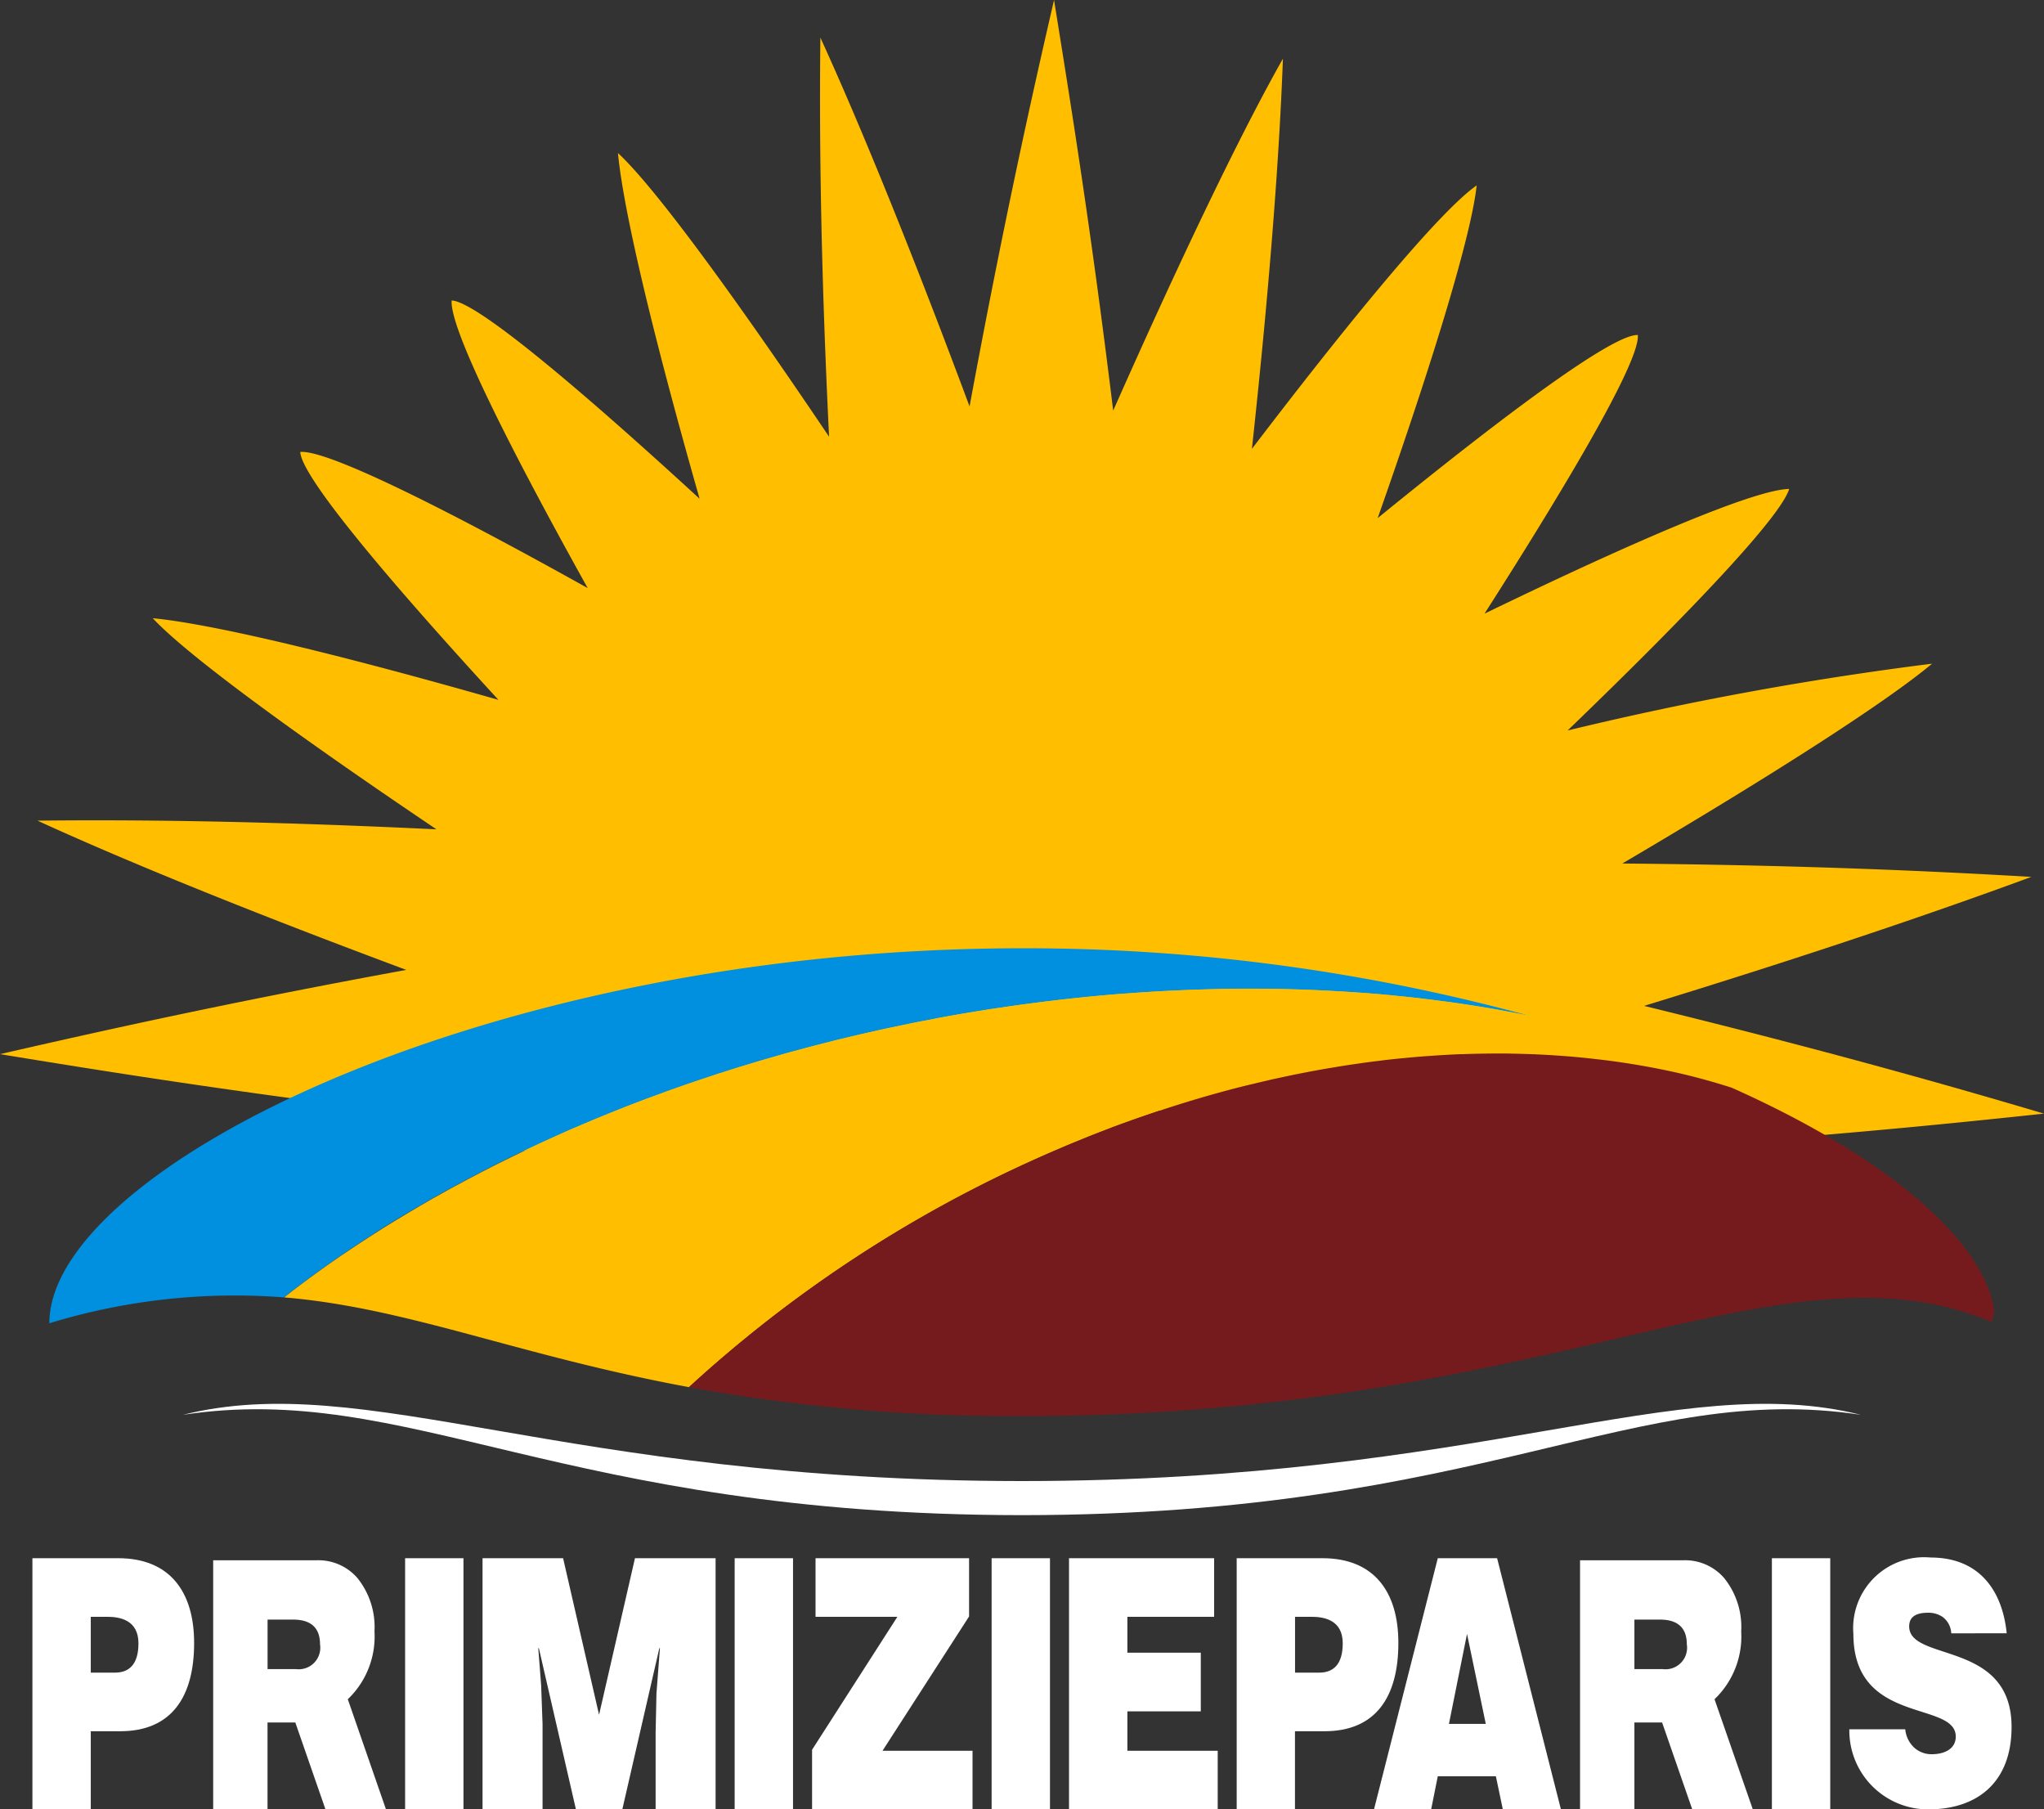
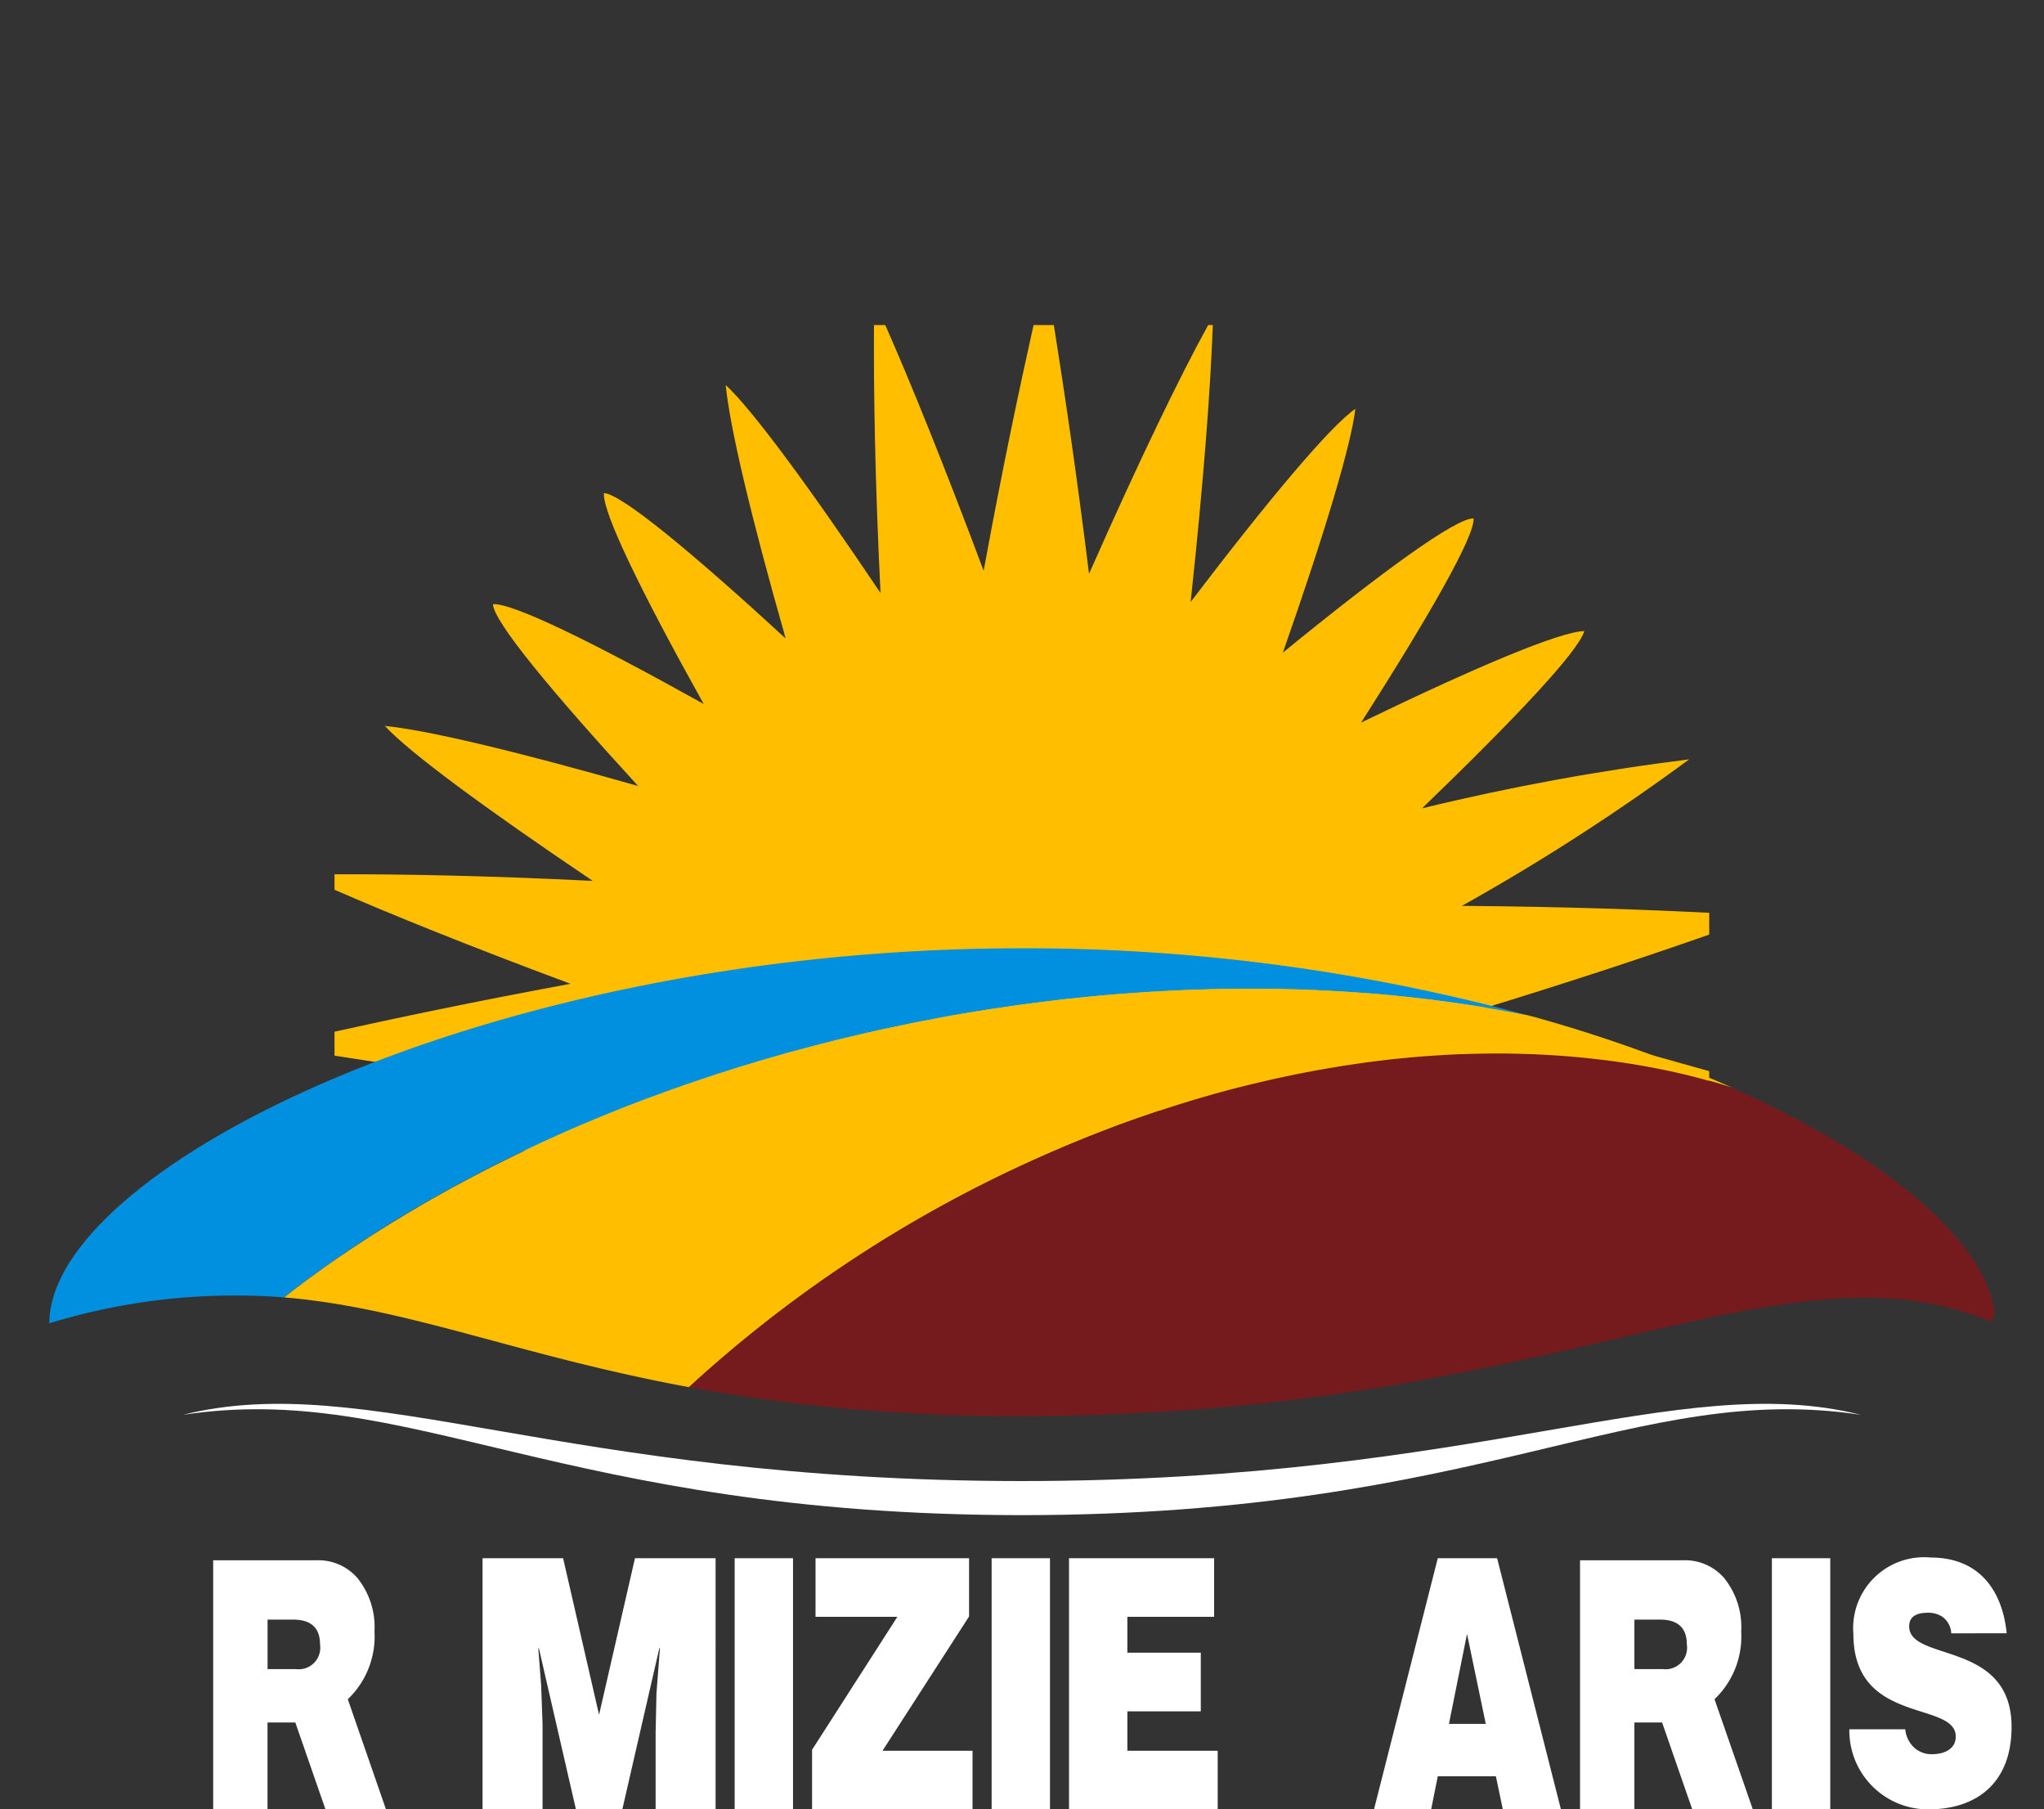
<svg xmlns="http://www.w3.org/2000/svg" id="Raggruppa_283" data-name="Raggruppa 283" width="117.657" height="104.125" viewBox="0 0 117.657 104.125">
  <rect x="0" y="0" width="117.657" height="104.125" fill="#333333" stroke="none" />
  <defs>
    <clipPath id="clip-path">
      <rect id="Rettangolo_354" data-name="Rettangolo 354" width="117.657" height="104.125" fill="none" />
    </clipPath>
    <clipPath id="clip-path-2">
      <path id="Tracciato_5099" data-name="Tracciato 5099" d="M67.442,16.663c-1.619,2.937-3.954,7.745-6.857,14.314-.738-5.93-1.427-10.547-2.026-14.314H57.392c-.831,3.707-1.8,8.28-2.874,14.142-2.322-6.2-4.221-10.873-5.662-14.142h-.65c-.021,3.723.045,8.712.376,15.42-4.188-6.235-7.407-10.575-8.911-11.971.222,2.335,1.4,7.4,3.452,14.588-5.44-5-9.467-8.321-10.463-8.368-.093,1.095,2.152,5.7,5.744,12.138-6.434-3.59-11.035-5.833-12.131-5.742.039,1,3.364,5.016,8.358,10.463-7.182-2.053-12.25-3.234-14.58-3.458,1.389,1.511,5.734,4.718,11.965,8.916-6.379-.313-11.2-.392-14.864-.379v.891c3.241,1.41,7.729,3.232,13.586,5.411-5.567,1.026-9.974,1.958-13.586,2.756v1.38c3.666.578,8.122,1.242,13.763,1.94-3.407,1.5-6.342,2.86-8.788,4.038H25.3A160.617,160.617,0,0,1,56.725,61.7a161.657,161.657,0,0,1,30.036,2.717c-1.341-.714-2.787-1.473-4.342-2.265,5.7-.369,10.192-.772,13.864-1.139V59.6c-3.5-1-7.851-2.176-13.31-3.516,5.533-1.693,9.908-3.15,13.31-4.346V50.487c-3.685-.186-8.309-.352-14.235-.4a124.128,124.128,0,0,0,13.083-8.432,135.917,135.917,0,0,0-15.378,2.82c5.365-5.174,9.009-9.039,9.34-10.2-1.377.021-6.159,2.025-12.848,5.264C80.225,33.3,82.794,28.8,82.72,27.79c-1-.039-5.241,3.041-10.98,7.725,2.474-7.042,3.944-12.033,4.174-14.031-1.454,1.01-4.941,5.156-9.48,11.113.772-7.183,1.144-12.38,1.276-15.933Z" transform="translate(-17.151 -16.663)" fill="none" />
    </clipPath>
    <radialGradient id="radial-gradient" cx="0.503" cy="0.732" r="0.758" gradientTransform="matrix(0.607, 0, 0, -1, -0.096, 3.558)" gradientUnits="objectBoundingBox">
      <stop offset="0" stop-color="#fff" />
      <stop offset="0.101" stop-color="#fffdf9" />
      <stop offset="0.225" stop-color="#fff9ea" />
      <stop offset="0.36" stop-color="#fff3d1" />
      <stop offset="0.505" stop-color="#ffeaaf" />
      <stop offset="0.656" stop-color="#ffdf82" />
      <stop offset="0.813" stop-color="#ffd14b" />
      <stop offset="0.971" stop-color="#ffc20c" />
      <stop offset="1" stop-color="#ffbf00" />
    </radialGradient>
  </defs>
  <g id="Raggruppa_278" data-name="Raggruppa 278" transform="translate(0 0)">
    <g id="Raggruppa_277" data-name="Raggruppa 277" clip-path="url(#clip-path)">
-       <path id="Tracciato_5098" data-name="Tracciato 5098" d="M23.625,64.085C14.108,68.3,7.313,71.623,3.372,73.843c.467-.016.961-.037,1.473-.058,13.386-6.177,32.614-10.048,53.984-10.048a152.2,152.2,0,0,1,40.2,5.084q-2.42-1.281-5.155-2.685c10.473-.674,17.99-1.432,23.781-2.051-5.46-1.621-12.82-3.707-23.02-6.2,10.014-3.07,17.233-5.558,22.294-7.424-5.612-.327-13.09-.679-23.545-.769,8.9-5.24,15.211-9.313,17.832-11.5a188.928,188.928,0,0,0-20.982,3.845c7.323-7.056,12.282-12.338,12.755-13.9-1.887.024-8.416,2.757-17.538,7.177C90.891,26.8,94.4,20.656,94.277,19.278c-1.364-.061-7.132,4.152-14.975,10.537C82.682,20.21,84.709,13.4,85,10.669,83.014,12.051,78.264,17.7,72.063,25.83,73.18,15.54,73.672,8.239,73.847,3.378c-2.232,3.943-5.553,10.738-9.77,20.252C62.812,13.246,61.609,5.808,60.673,0c-1.319,5.7-2.958,13.094-4.863,23.388-3.638-9.763-6.536-16.739-8.587-21.223-.061,5.243-.008,12.6.5,22.966C42,16.634,37.618,10.7,35.571,8.806c.3,3.187,1.905,10.093,4.7,19.895C32.851,21.89,27.363,17.35,26,17.291c-.127,1.491,2.937,7.761,7.83,16.552-8.782-4.9-15.061-7.96-16.546-7.836.061,1.358,4.593,6.848,11.409,14.269-9.8-2.8-16.71-4.4-19.9-4.7C10.7,37.624,16.628,42,25.124,47.725c-10.366-.5-17.721-.56-22.966-.5,4.484,2.057,11.465,4.954,21.228,8.589C13.094,57.7,5.7,59.356,0,60.662c5.8.95,13.238,2.146,23.625,3.423" transform="translate(0 0.001)" fill="#ffbf00" />
-     </g>
+       </g>
  </g>
  <g id="Raggruppa_280" data-name="Raggruppa 280" transform="translate(19.254 18.706)">
    <g id="Raggruppa_279" data-name="Raggruppa 279" clip-path="url(#clip-path-2)">
      <rect id="Rettangolo_355" data-name="Rettangolo 355" width="79.132" height="48.021" transform="translate(0 -0.001)" fill="url(#radial-gradient)" />
    </g>
  </g>
  <g id="Raggruppa_282" data-name="Raggruppa 282" transform="translate(0 0)">
    <g id="Raggruppa_281" data-name="Raggruppa 281" clip-path="url(#clip-path)">
      <path id="Tracciato_5100" data-name="Tracciato 5100" d="M16.639,68.229c.254-.194.51-.382.767-.574l.2-.15c.245-.181.492-.356.739-.531.085-.061.172-.125.26-.185.235-.167.476-.335.717-.5.1-.07.2-.138.3-.208.237-.159.474-.318.708-.471.111-.075.22-.149.331-.221.234-.15.468-.3.7-.45.118-.077.241-.154.359-.231.228-.14.46-.284.69-.428.132-.076.265-.162.4-.238.226-.138.455-.274.683-.406.14-.085.284-.173.428-.251.222-.13.449-.26.675-.391.149-.082.3-.167.456-.255.219-.125.445-.247.67-.368.161-.091.32-.175.478-.26.223-.119.446-.239.668-.356l.5-.263.668-.342c.173-.088.349-.175.523-.259.22-.111.443-.22.666-.329l.544-.263.667-.313c.184-.088.376-.173.564-.263l.663-.3c.194-.09.387-.172.584-.263.22-.1.443-.191.668-.286.2-.088.4-.173.595-.255.225-.093.446-.189.671-.278.2-.085.41-.167.614-.253.223-.09.448-.177.67-.267s.422-.165.63-.247c.226-.082.448-.17.674-.257l.653-.239c.219-.082.443-.165.665-.245s.446-.158.671-.238.443-.157.668-.233.452-.154.68-.229.449-.148.671-.225.467-.149.7-.223c.221-.072.442-.14.666-.212.239-.074.48-.146.718-.218s.443-.135.667-.2c.244-.072.492-.144.736-.212.222-.066.442-.128.661-.191.253-.07.505-.136.759-.2.218-.062.436-.12.656-.178.257-.068.52-.132.777-.2l.651-.167c.266-.066.535-.127.8-.191.216-.051.428-.1.643-.154l.825-.186c.212-.047.419-.1.632-.14.289-.061.579-.119.869-.183.2-.039.4-.082.6-.125.328-.066.657-.13.988-.189.162-.035.327-.066.491-.1.494-.093.993-.183,1.492-.268q.854-.143,1.7-.275c.182-.027.361-.054.542-.077.387-.061.778-.115,1.164-.17l.611-.08c.376-.048.751-.1,1.123-.14.193-.025.391-.046.58-.07.43-.047.858-.093,1.283-.135.129-.013.258-.029.392-.04q.823-.079,1.651-.146c.14-.008.283-.018.425-.029.409-.031.812-.061,1.22-.085.2-.012.391-.024.59-.034.355-.021.711-.037,1.065-.054.2-.01.4-.018.6-.026.37-.013.733-.024,1.1-.035.177-.006.356-.01.534-.013.526-.01,1.055-.018,1.577-.024.059,0,.117,0,.178,0q.7,0,1.4.008c.185,0,.373.009.56.011.34.008.68.016,1.016.027.208,0,.41.012.614.02.327.013.649.027.971.043l.6.033c.36.018.723.042,1.083.068.147.011.3.019.447.029.493.037.982.077,1.467.125.174.013.34.035.51.051.329.031.658.066.98.1.207.027.411.047.615.074.29.031.582.072.868.109.207.027.418.056.624.082l.877.128c.189.031.381.058.569.088.413.066.828.135,1.236.209.175.029.354.064.53.1.332.061.662.125.993.187l.315.064a110.212,110.212,0,0,0-29.184-3.884c-30.932,0-56.005,12.762-56.005,21.579A36.537,36.537,0,0,1,16.03,68.7c.154-.12.3-.239.461-.358.047-.035.1-.075.148-.115" transform="translate(0.311 5.961)" fill="#0090df" />
      <path id="Tracciato_5101" data-name="Tracciato 5101" d="M58.873,60.025c.146-.061.294-.122.44-.189.346-.146.693-.289,1.037-.43.157-.063.311-.127.467-.191.393-.154.784-.308,1.175-.456l.272-.107c.479-.177.958-.35,1.438-.52l.379-.13c.36-.125.721-.247,1.08-.364q.226-.076.461-.152c.36-.113.724-.225,1.084-.337.122-.034.245-.074.364-.109.48-.143.958-.278,1.436-.409.076-.024.156-.042.236-.063.4-.109.8-.21,1.2-.311l.424-.1c.358-.088.714-.173,1.072-.253.127-.026.249-.055.376-.082.955-.21,1.908-.4,2.853-.557l.34-.056c.37-.064.74-.122,1.111-.175.115-.016.233-.035.35-.051.44-.063.881-.121,1.319-.172.02-.006.047-.006.074-.011.48-.055.96-.106,1.438-.148.066-.008.135-.013.2-.019.4-.039.8-.066,1.2-.092L81,54.52c.416-.027.833-.048,1.247-.066.043,0,.085,0,.127-.006q1.413-.052,2.8-.035c.066,0,.132,0,.2.006.414.008.823.021,1.234.035a1.219,1.219,0,0,0,.128,0c.923.046,1.83.112,2.735.2l.085.01c.422.043.844.093,1.261.146l.1.013c1.34.181,2.643.414,3.917.7a.237.237,0,0,0,.055.01c1.033.239,2.033.523,3.014.833a83.688,83.688,0,0,0-11.642-4.131c-.1-.021-.21-.043-.315-.066-.329-.061-.658-.125-.992-.185-.175-.035-.353-.066-.531-.1-.409-.072-.822-.14-1.236-.207l-.568-.088c-.292-.045-.584-.088-.878-.13-.208-.024-.414-.056-.624-.08-.286-.039-.578-.076-.868-.109-.2-.026-.409-.051-.615-.074-.321-.035-.648-.068-.977-.1-.17-.016-.339-.037-.512-.053q-.727-.067-1.464-.122c-.149-.01-.3-.018-.449-.029-.364-.026-.722-.051-1.086-.068l-.594-.033q-.482-.024-.971-.042c-.2-.011-.409-.017-.615-.025-.335-.008-.677-.018-1.014-.024-.189-.006-.375-.01-.562-.01-.467-.009-.934-.009-1.4-.009-.058,0-.117,0-.175,0-.522,0-1.051.011-1.581.021l-.533.016c-.364.008-.73.021-1.1.035-.2.008-.4.016-.6.027-.356.016-.711.031-1.066.053-.2.01-.391.021-.587.035-.408.024-.814.053-1.223.084-.144.008-.284.019-.428.029-.549.043-1.1.091-1.65.146-.13.011-.259.024-.39.037-.428.045-.854.091-1.284.138-.191.024-.385.045-.582.07-.372.045-.745.09-1.119.14l-.613.08c-.387.053-.778.109-1.165.17-.18.024-.36.051-.538.077-.566.088-1.134.18-1.7.275-.5.085-1,.173-1.491.266l-.494.1q-.5.091-.99.191c-.2.04-.4.085-.594.125-.292.064-.582.119-.873.181l-.631.143c-.274.062-.549.122-.825.186-.216.051-.428.1-.64.152-.265.066-.535.127-.8.193-.217.056-.438.111-.652.165-.257.068-.518.132-.778.2l-.654.177c-.253.072-.507.138-.759.208-.22.061-.438.125-.658.189-.247.071-.494.14-.741.214-.222.064-.443.13-.663.2-.241.074-.483.146-.722.22-.22.068-.446.14-.666.212s-.469.146-.7.223-.446.15-.669.222l-.681.231c-.226.076-.449.156-.669.233s-.448.156-.671.239-.443.158-.666.241-.436.162-.653.241-.448.175-.67.257-.42.162-.63.247c-.226.088-.45.177-.674.267-.2.085-.409.165-.613.253-.226.09-.446.183-.669.278-.2.082-.4.167-.6.253-.222.1-.446.193-.663.289-.2.088-.392.173-.586.263-.222.1-.443.2-.66.3-.192.09-.379.173-.568.263-.223.1-.446.21-.666.313l-.544.263c-.22.109-.446.218-.666.329-.175.085-.35.173-.523.26l-.666.341-.5.263c-.223.117-.446.234-.666.356-.159.085-.321.17-.48.257-.226.122-.449.247-.671.372-.152.085-.3.171-.457.255-.226.13-.448.26-.671.387-.146.083-.286.171-.43.255-.225.132-.456.268-.681.406-.132.076-.263.162-.4.239-.231.143-.461.286-.69.427-.121.077-.244.154-.364.231-.236.15-.469.3-.7.451-.115.071-.221.146-.335.22-.237.154-.473.313-.706.471-.1.066-.2.136-.3.2-.241.165-.48.332-.72.5-.088.061-.172.121-.257.183-.249.177-.493.352-.738.533-.072.047-.138.1-.207.152-.257.191-.512.379-.767.573-.048.04-.1.08-.149.115l-.459.358c7.167.6,13.453,3.345,23.31,5.166A74.854,74.854,0,0,1,57.429,60.668c.48-.22.967-.436,1.444-.642" transform="translate(1.785 6.215)" fill="#ffbf00" />
      <path id="Tracciato_5102" data-name="Tracciato 5102" d="M95.349,55.971c-.981-.311-1.983-.594-3.014-.831a.34.34,0,0,1-.056-.013q-1.91-.433-3.916-.7c-.031-.006-.066-.008-.1-.013-.416-.053-.835-.1-1.26-.146-.029,0-.056-.008-.085-.01-.9-.091-1.81-.157-2.732-.2-.046,0-.085,0-.13-.009-.412-.012-.819-.026-1.234-.034-.07,0-.132,0-.2-.006q-1.384-.015-2.8.035c-.043,0-.085,0-.127,0-.414.019-.828.04-1.247.067-.1.008-.194.012-.29.02-.4.027-.8.056-1.2.093-.066.006-.135.011-.2.019-.477.043-.958.092-1.438.148-.026.006-.049.008-.074.011-.438.053-.876.108-1.318.172-.117.019-.233.035-.35.051-.369.053-.738.111-1.113.175l-.337.056q-1.421.242-2.855.557c-.128.027-.249.056-.377.082-.358.083-.713.165-1.072.253l-.424.1c-.4.1-.8.2-1.2.311-.08.02-.159.039-.236.063-.478.13-.955.266-1.436.409-.119.035-.241.074-.364.109-.36.111-.724.223-1.084.34-.155.047-.309.1-.463.15-.358.117-.718.237-1.08.364-.125.04-.251.085-.379.128-.479.17-.958.342-1.438.52l-.267.106c-.4.149-.786.3-1.179.457-.156.066-.31.127-.464.191-.348.14-.7.286-1.041.432-.144.064-.294.125-.44.186-.478.21-.961.422-1.444.642A74.8,74.8,0,0,0,35.321,73.209a104.047,104.047,0,0,0,19.2,1.66c30.759,0,43.617-10.5,55.8-5.415.053-.193.1-.387.152-.584-.558-4.091-6.2-8.915-15.129-12.9" transform="translate(4.33 6.621)" fill="#761b1d" />
-       <path id="Tracciato_5103" data-name="Tracciato 5103" d="M6.416,86.462c.784,0,1.35-.443,1.35-1.687,0-1.346-1.079-1.526-1.793-1.526H5.021v3.213ZM1.662,94.332V79.877H6.6c2.948,0,4.37,1.907,4.37,4.879,0,3.112-1.308,5.079-4.256,5.079H5.021v4.5Z" transform="translate(0.204 9.793)" fill="#fff" />
      <path id="Tracciato_5104" data-name="Tracciato 5104" d="M14.062,86.247H15.7a1.242,1.242,0,0,0,1.382-1.425c0-.944-.514-1.425-1.553-1.425H14.062Zm3.333,8.071-1.736-5h-1.6v5H10.931V79.983H16.9a2.97,2.97,0,0,1,2.335,1.024,4.5,4.5,0,0,1,.981,3.073,4.988,4.988,0,0,1-1.536,3.9l2.2,6.344Z" transform="translate(1.34 9.806)" fill="#fff" />
-       <rect id="Rettangolo_356" data-name="Rettangolo 356" width="3.359" height="14.455" transform="translate(23.319 89.671)" fill="#fff" />
      <path id="Tracciato_5105" data-name="Tracciato 5105" d="M24.743,94.331V79.877H29.38l2.07,9.012,2.067-9.012h4.641V94.331H34.706V89.914l.048-2.247.2-2.611h-.034l-2.131,9.276h-2.67l-2.133-9.276h-.035l.165,2.128.082,2.25v4.9Z" transform="translate(3.033 9.793)" fill="#fff" />
      <rect id="Rettangolo_357" data-name="Rettangolo 357" width="3.359" height="14.455" transform="translate(42.289 89.671)" fill="#fff" />
      <path id="Tracciato_5106" data-name="Tracciato 5106" d="M41.64,94.331V90.9l4.909-7.649h-4.71V79.877h8.838V83.23l-4.983,7.729h5.182v3.372Z" transform="translate(5.105 9.793)" fill="#fff" />
      <rect id="Rettangolo_358" data-name="Rettangolo 358" width="3.359" height="14.455" transform="translate(57.08 89.671)" fill="#fff" />
      <path id="Tracciato_5107" data-name="Tracciato 5107" d="M54.815,94.331V79.877h8.352v3.372H58.174v2.067H62.4V88.69H58.174v2.269h5.2v3.372Z" transform="translate(6.72 9.793)" fill="#fff" />
-       <path id="Tracciato_5108" data-name="Tracciato 5108" d="M68.164,86.462c.786,0,1.353-.443,1.353-1.687,0-1.346-1.079-1.526-1.791-1.526h-.955v3.213Zm-4.752,7.869V79.877h4.937c2.948,0,4.37,1.907,4.37,4.879,0,3.112-1.308,5.079-4.252,5.079h-1.7v4.5Z" transform="translate(7.774 9.793)" fill="#fff" />
      <path id="Tracciato_5109" data-name="Tracciato 5109" d="M75.808,84.233l-1.041,5.18h2.121Zm-5.355,10.1,3.672-14.455H77.54l3.674,14.455H77.869l-.4-1.907H74.125l-.382,1.907Z" transform="translate(8.637 9.793)" fill="#fff" />
      <path id="Tracciato_5110" data-name="Tracciato 5110" d="M84.147,86.247h1.637a1.24,1.24,0,0,0,1.38-1.425c0-.944-.512-1.425-1.549-1.425H84.147Zm3.33,8.071-1.736-5H84.147v5H81.018V79.983h5.96a2.97,2.97,0,0,1,2.335,1.024,4.488,4.488,0,0,1,.981,3.073,4.988,4.988,0,0,1-1.536,3.9l2.207,6.344Z" transform="translate(9.933 9.806)" fill="#fff" />
      <rect id="Rettangolo_359" data-name="Rettangolo 359" width="3.359" height="14.455" transform="translate(101.994 89.671)" fill="#fff" />
      <path id="Tracciato_5111" data-name="Tracciato 5111" d="M100.693,84.205a1.257,1.257,0,0,0-.486-.936,1.458,1.458,0,0,0-.867-.249c-.741,0-1.07.286-1.07.782,0,2.064,5.894.785,5.894,5.791,0,3.193-1.977,4.742-4.795,4.742a4.534,4.534,0,0,1-4.543-4.609h3.218a1.646,1.646,0,0,0,.555,1.091,1.491,1.491,0,0,0,.953.345c.841,0,1.4-.364,1.4-1.014,0-2.082-5.893-.65-5.893-5.906a4.081,4.081,0,0,1,4.441-4.4c2.847,0,4.141,1.95,4.384,4.359Z" transform="translate(11.626 9.789)" fill="#fff" />
      <path id="Tracciato_5112" data-name="Tracciato 5112" d="M57.679,76.408c-26.6-.01-37.737-6.443-48.3-3.812,13-1.969,21.7,5.757,48.3,5.774,26.591-.017,35.3-7.743,48.29-5.774-10.549-2.63-21.691,3.8-48.29,3.812" transform="translate(1.15 8.823)" fill="#fff" />
    </g>
  </g>
</svg>